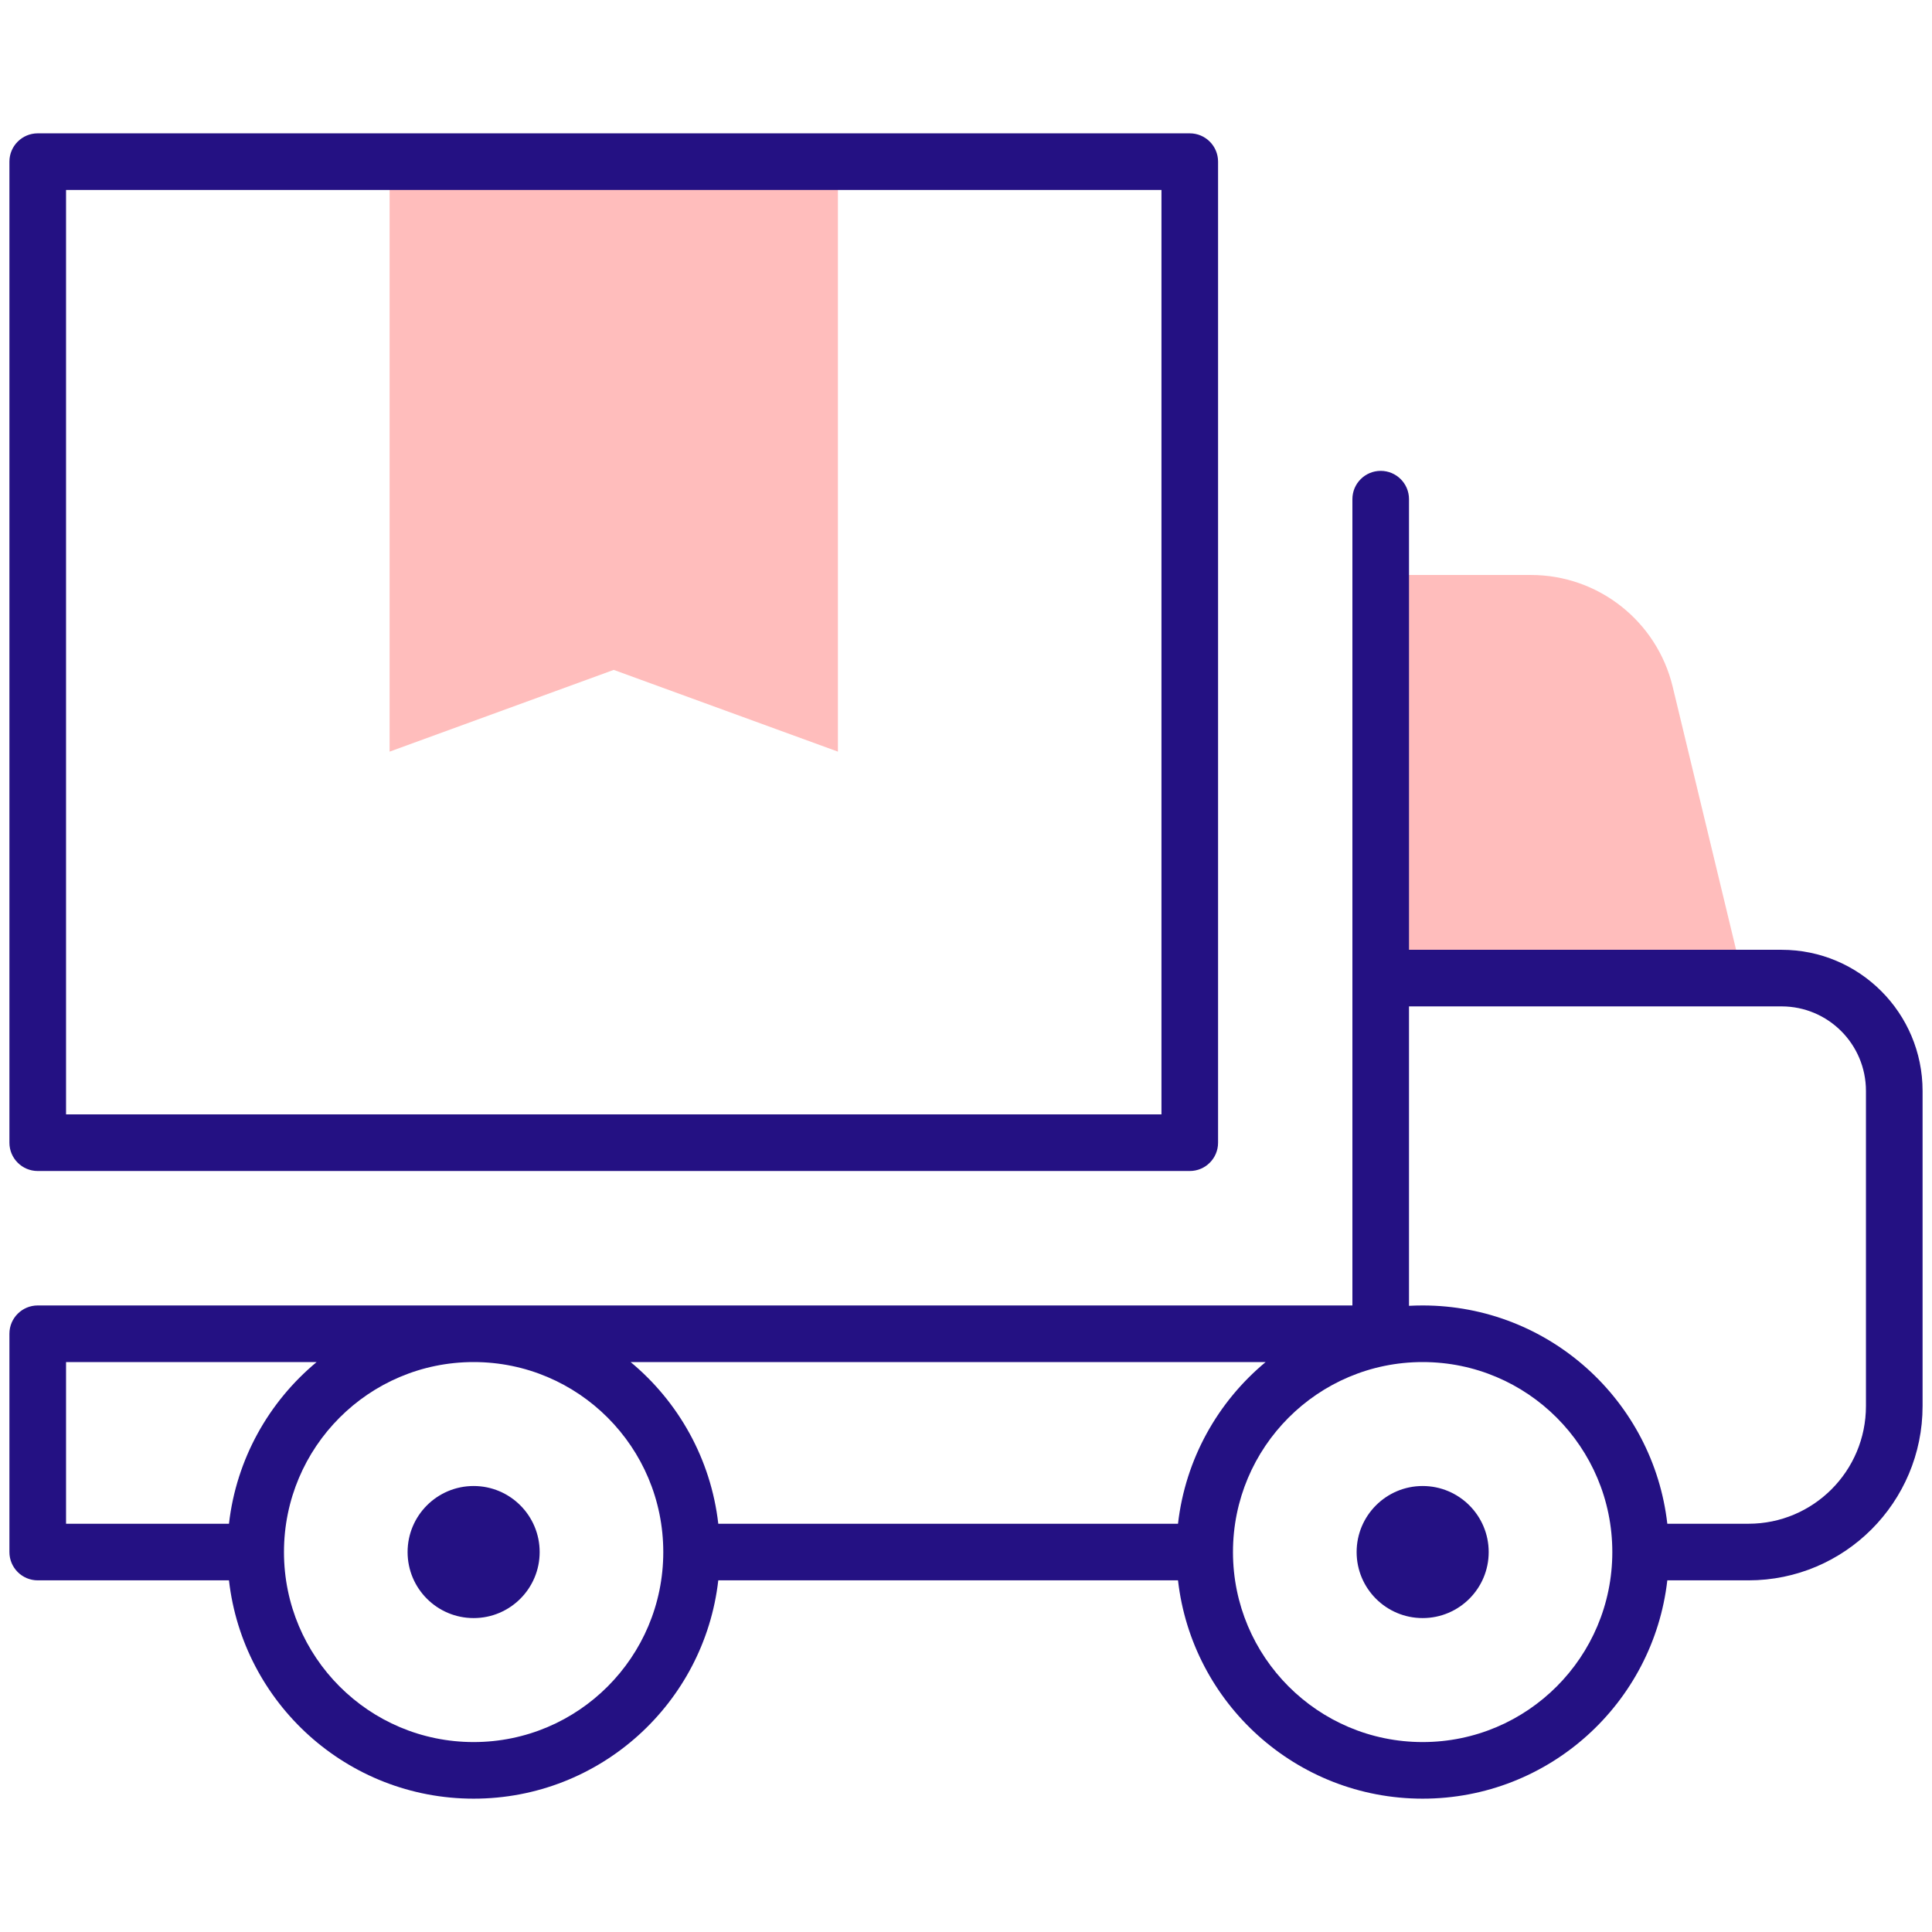
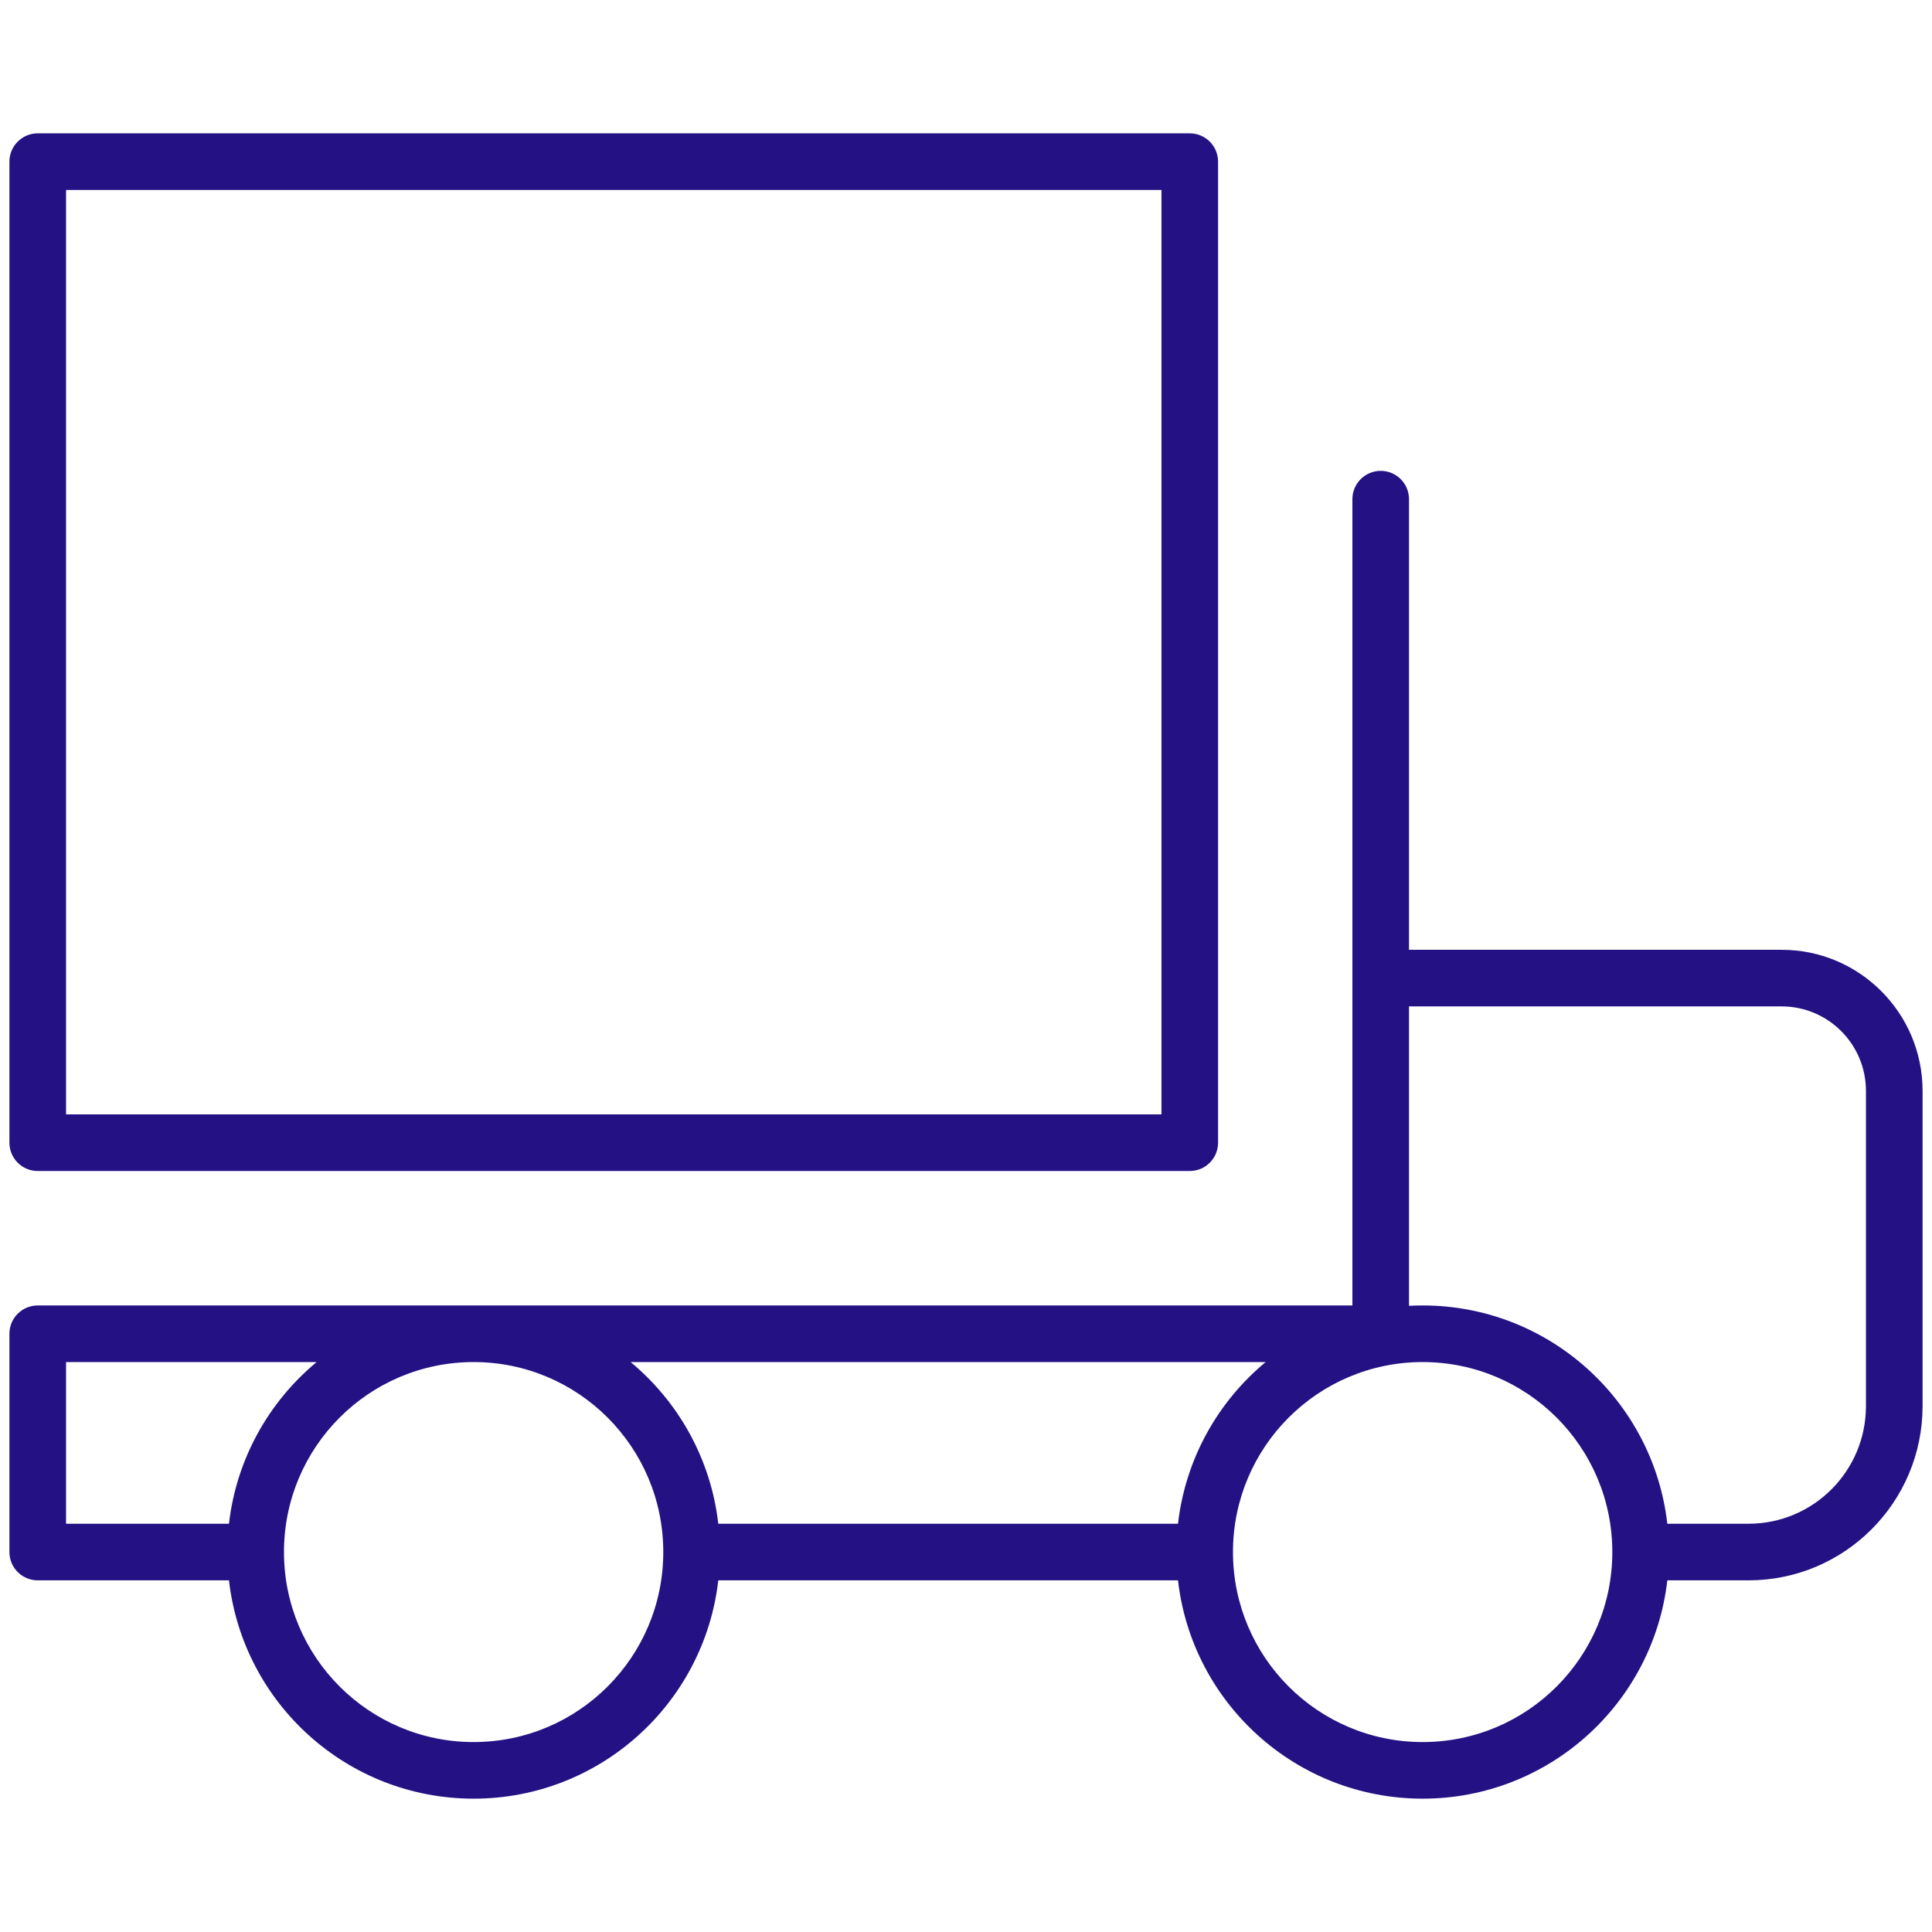
<svg xmlns="http://www.w3.org/2000/svg" width="64" height="64" viewBox="0 0 64 64" fill="none">
-   <path d="M27.757 24.899L20.331 22.191L12.906 24.899V5.354H27.757V24.899Z" fill="#FFBDBC" />
-   <path d="M50.716 19.047H45.738V32.4H57.736L55.41 22.749C54.886 20.577 52.946 19.047 50.716 19.047Z" fill="#FFBDBC" />
  <path fill-rule="evenodd" clip-rule="evenodd" d="M0.312 5.354C0.312 4.837 0.732 4.417 1.25 4.417H39.413C39.931 4.417 40.35 4.837 40.35 5.354V37.854C40.35 38.371 39.931 38.791 39.413 38.791H1.25C0.732 38.791 0.312 38.371 0.312 37.854V5.354ZM2.188 6.292V36.916H38.475V6.292H2.188Z" fill="#241183" />
-   <path d="M15.69 49.226C14.481 49.226 13.502 50.206 13.502 51.414C13.502 52.622 14.481 53.601 15.69 53.601C16.898 53.601 17.877 52.622 17.877 51.414C17.877 50.206 16.898 49.226 15.69 49.226Z" fill="#241183" />
-   <path d="M44.94 51.414C44.94 50.206 45.919 49.226 47.127 49.226C48.335 49.226 49.315 50.206 49.315 51.414C49.315 52.622 48.335 53.601 47.127 53.601C45.919 53.601 44.94 52.622 44.94 51.414Z" fill="#241183" />
  <path fill-rule="evenodd" clip-rule="evenodd" d="M0.312 44.182C0.312 43.664 0.732 43.245 1.25 43.245H44.8V16.535C44.8 16.017 45.22 15.598 45.738 15.598C46.255 15.598 46.675 16.017 46.675 16.535V31.463H59.017C61.598 31.463 63.688 33.557 63.688 36.139V46.577C63.688 49.764 61.107 52.351 57.921 52.351H55.232C54.767 56.42 51.317 59.583 47.127 59.583C42.937 59.583 39.487 56.42 39.023 52.351H23.794C23.33 56.42 19.879 59.583 15.69 59.583C11.499 59.583 8.049 56.42 7.585 52.351H1.25C0.732 52.351 0.312 51.931 0.312 51.414V44.182ZM46.675 33.338V43.257C46.825 43.249 46.975 43.245 47.127 43.245C51.317 43.245 54.767 46.407 55.232 50.476H57.921C60.069 50.476 61.812 48.732 61.812 46.577V36.139C61.812 34.59 60.56 33.338 59.017 33.338H46.675ZM20.89 45.12H41.926C40.346 46.431 39.268 48.327 39.023 50.476H23.794C23.549 48.327 22.47 46.431 20.89 45.12ZM7.585 50.476C7.83 48.327 8.909 46.431 10.489 45.12H2.188V50.476H7.585ZM15.69 45.12C12.221 45.12 9.407 47.936 9.407 51.414C9.407 54.891 12.221 57.708 15.69 57.708C19.158 57.708 21.972 54.891 21.972 51.414C21.972 47.936 19.158 45.12 15.69 45.12ZM47.127 45.12C43.659 45.12 40.844 47.936 40.844 51.414C40.844 54.891 43.659 57.708 47.127 57.708C50.596 57.708 53.41 54.891 53.41 51.414C53.41 47.936 50.596 45.12 47.127 45.12Z" fill="#241183" />
</svg>